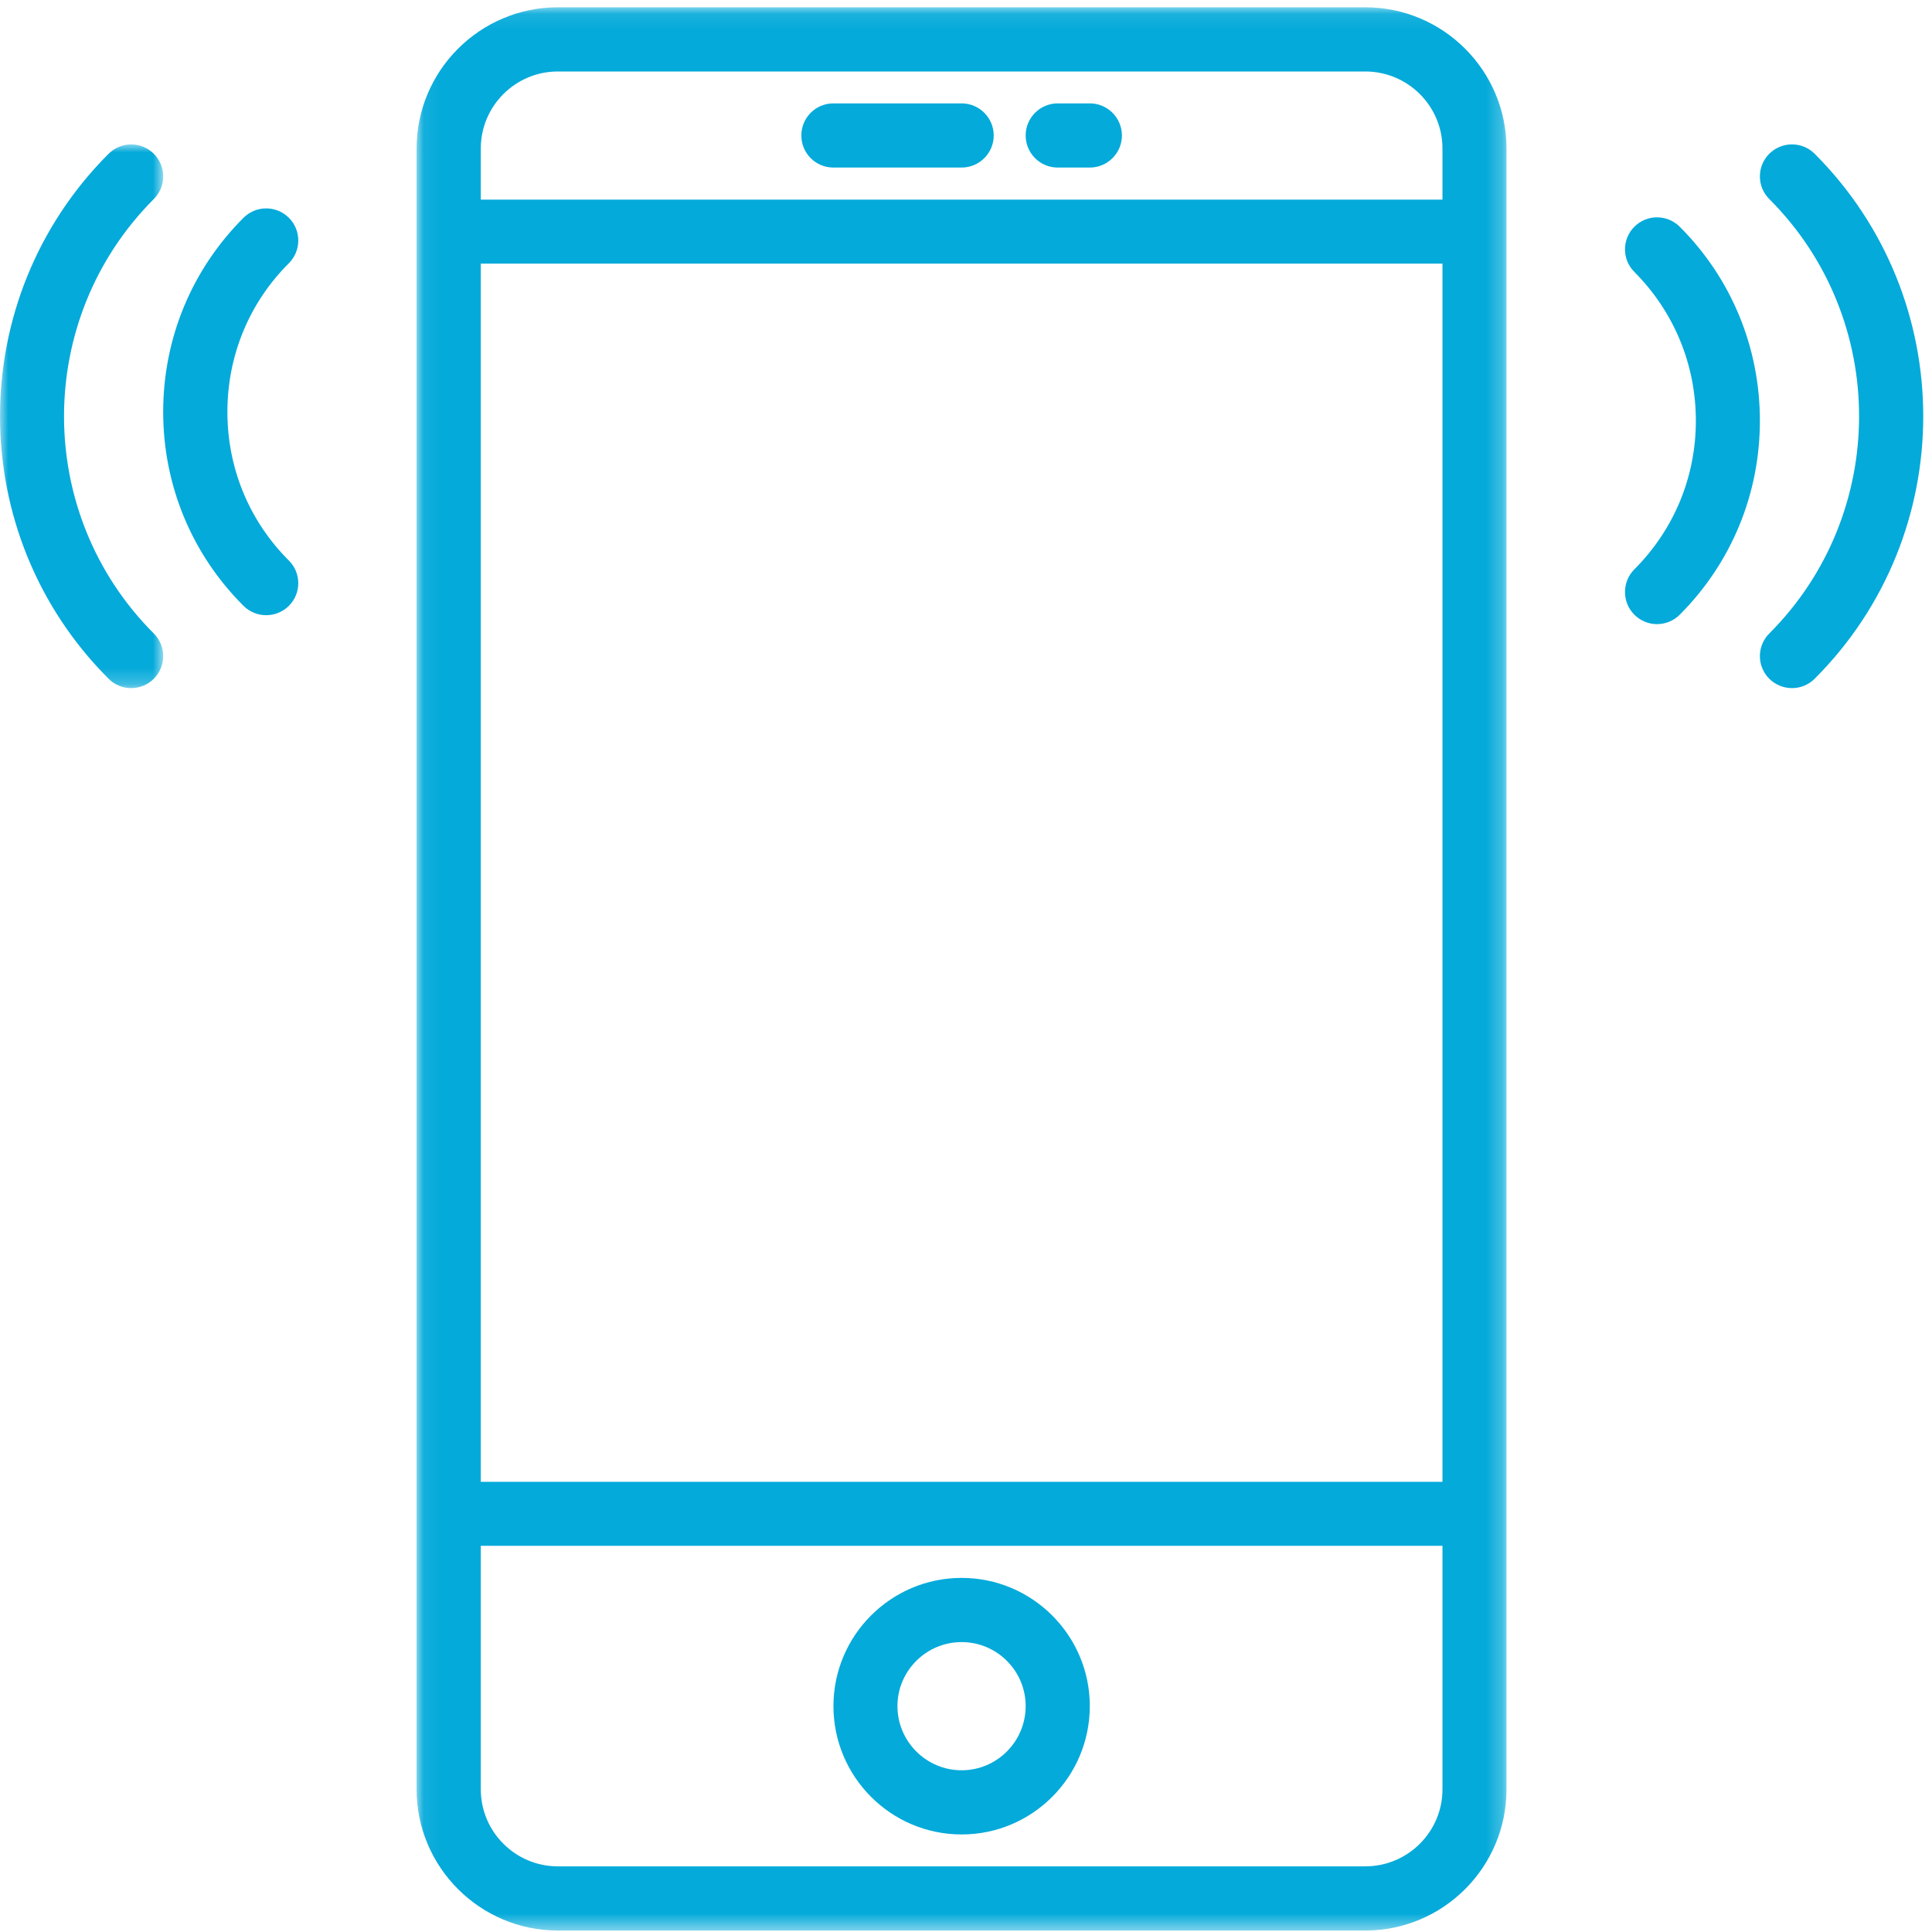
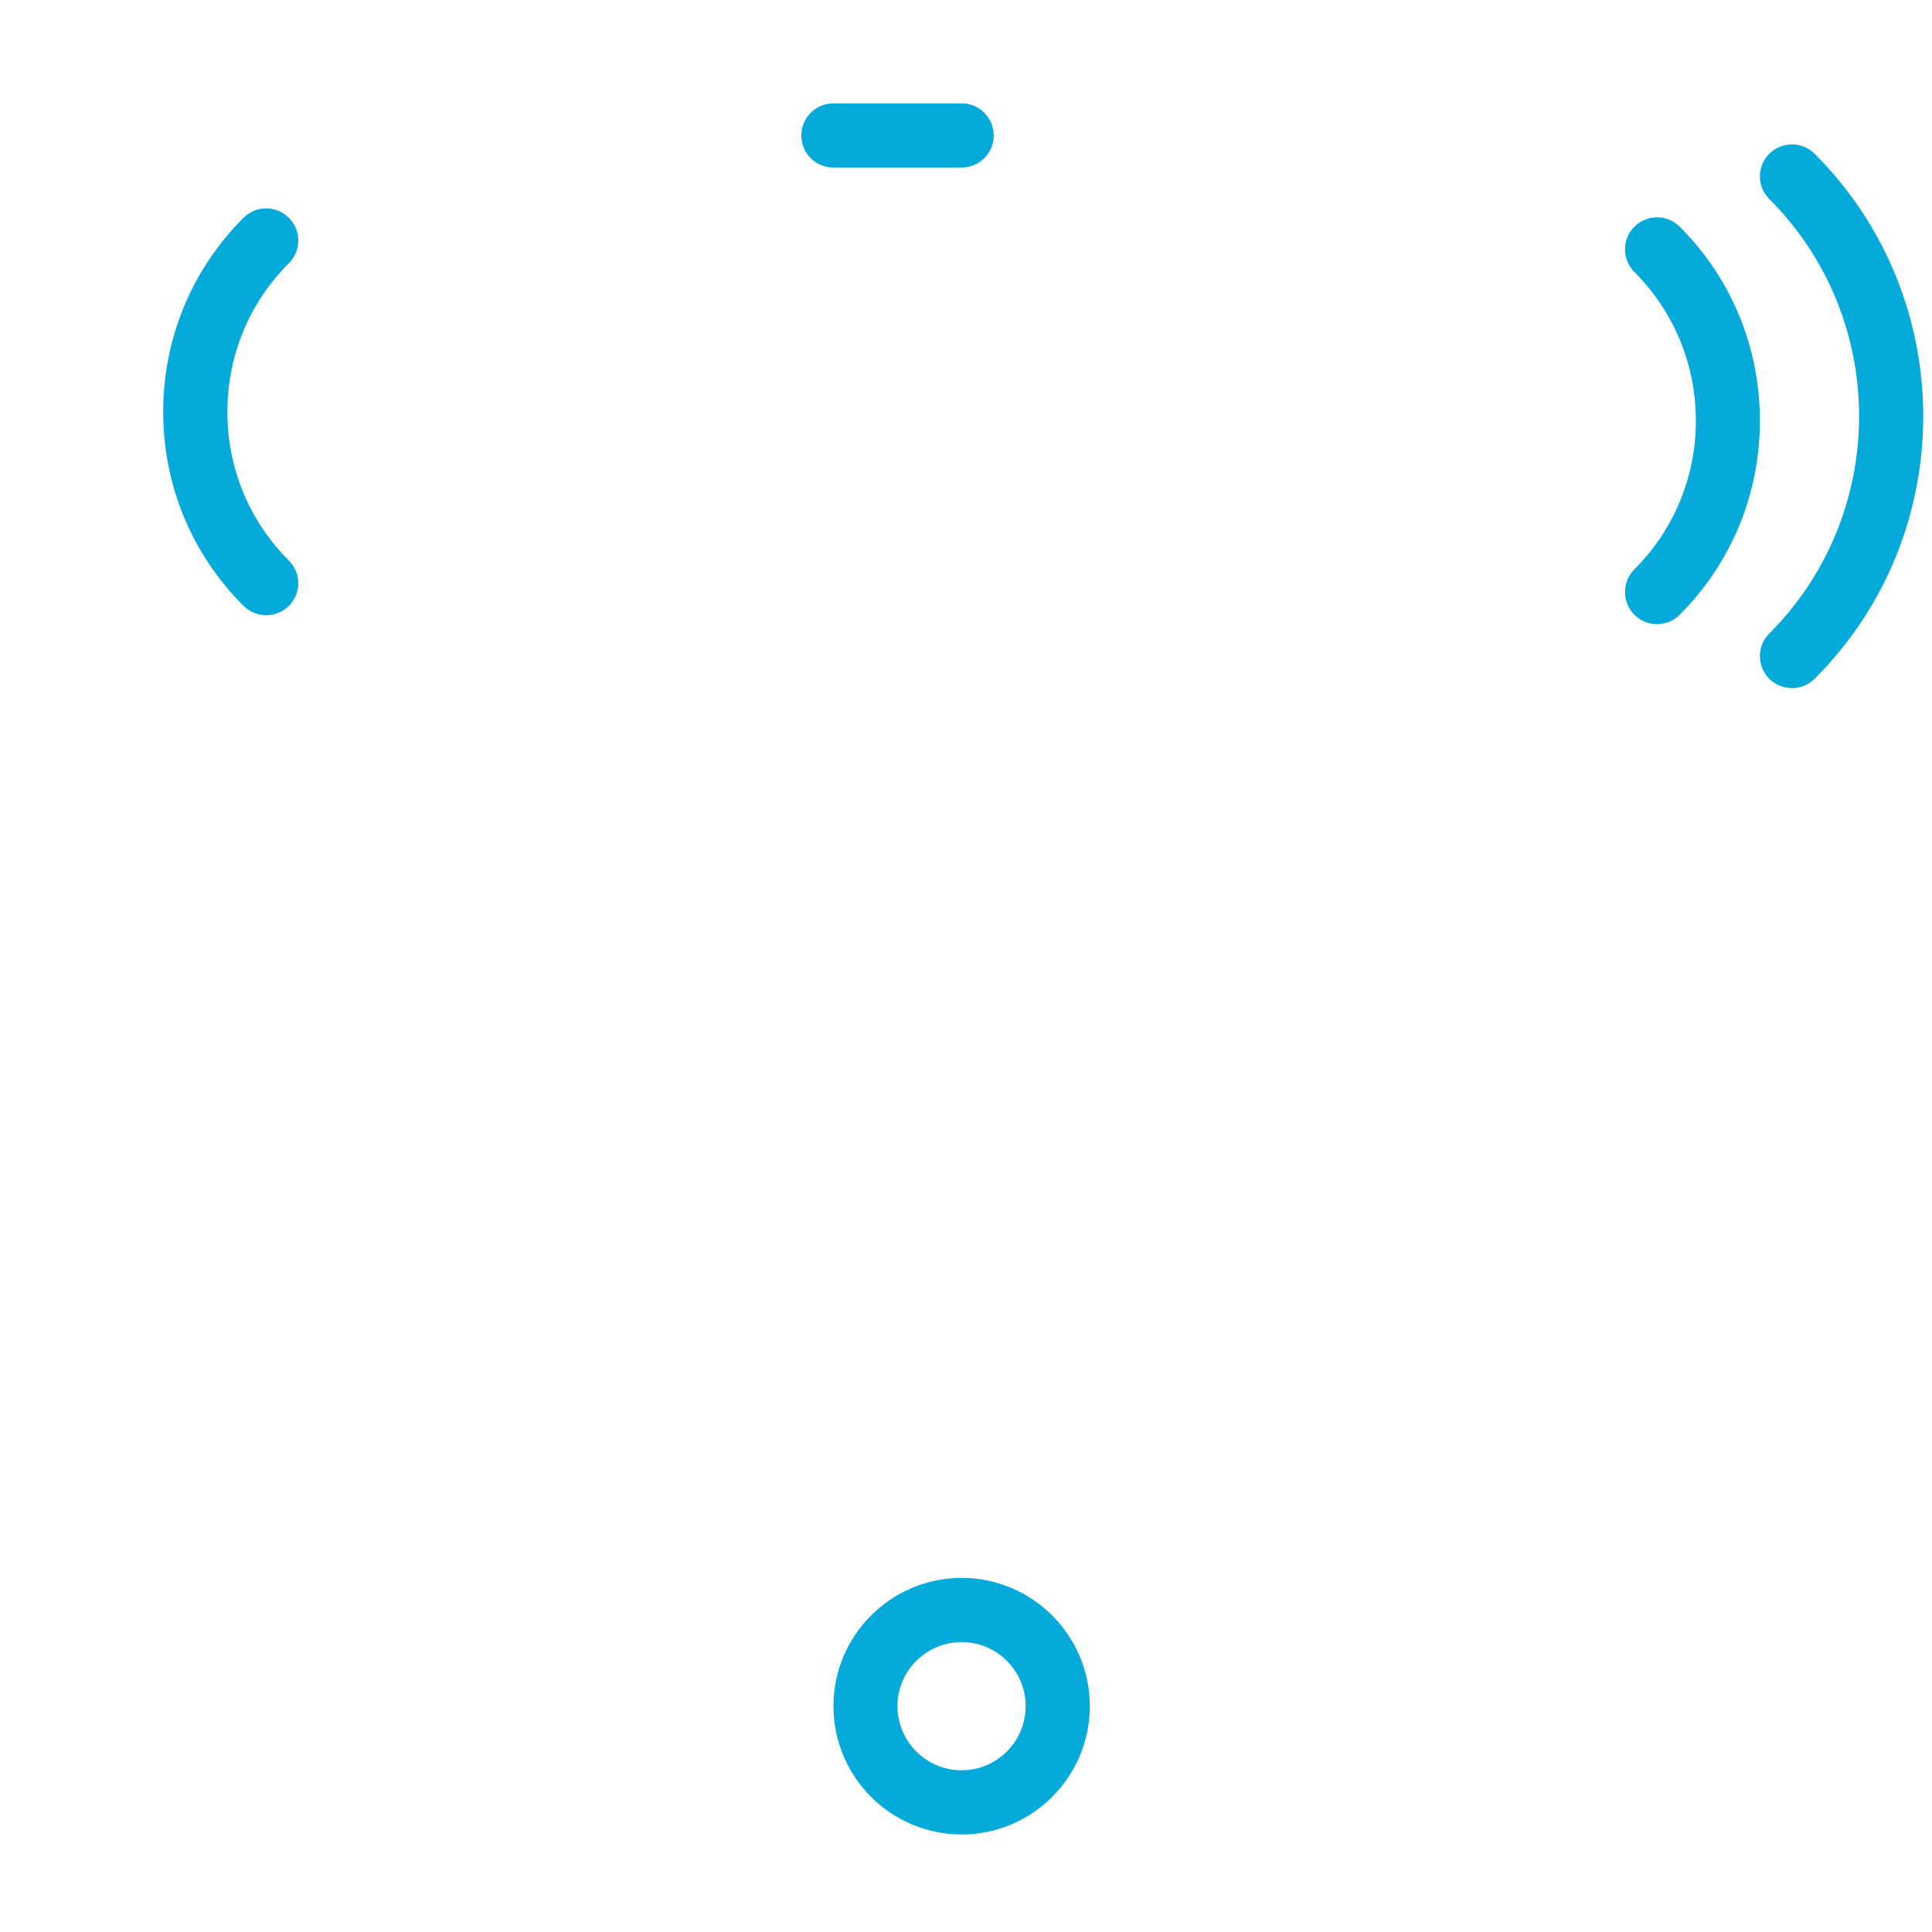
<svg xmlns="http://www.w3.org/2000/svg" xmlns:xlink="http://www.w3.org/1999/xlink" width="120px" height="120px" viewBox="0 0 120 120" version="1.1">
  <title>telecom</title>
  <desc>Created with Sketch.</desc>
  <defs>
-     <polygon id="path-1" points="0.065 0.091 67.76 0.091 67.76 119.547 0.065 119.547" />
    <polygon id="path-3" points="0 0.003 10.137 0.003 10.137 33.775 0 33.775" />
  </defs>
  <g id="Test" stroke="none" stroke-width="1" fill="none" fill-rule="evenodd">
    <g id="Desktop" transform="translate(-810, -908)">
      <g id="telecom" transform="translate(810, 908)">
        <path d="M59.728,109.955 C57.53,109.955 55.742,108.165 55.742,105.967 C55.742,103.782 57.53,101.993 59.728,101.993 C61.926,101.993 63.706,103.782 63.706,105.967 C63.706,108.165 61.926,109.955 59.728,109.955 M59.728,98.006 C55.333,98.006 51.767,101.585 51.767,105.967 C51.767,110.362 55.333,113.941 59.728,113.941 C64.124,113.941 67.69,110.362 67.69,105.967 C67.69,101.585 64.124,98.006 59.728,98.006" id="Fill-1" fill="#04AADA" />
        <path d="M17.944,13.528 C17.165,12.749 15.903,12.749 15.124,13.528 C11.906,16.746 10.136,21.024 10.136,25.584 C10.136,30.132 11.906,34.418 15.124,37.629 C15.512,38.017 16.02,38.211 16.535,38.211 C17.041,38.211 17.556,38.017 17.944,37.629 C18.721,36.849 18.721,35.596 17.944,34.819 C15.475,32.357 14.124,29.073 14.124,25.584 C14.124,22.092 15.475,18.807 17.944,16.348 C18.721,15.569 18.721,14.305 17.944,13.528" id="Fill-3" fill="#04AADA" />
        <g id="Group-7" transform="translate(25.811, 0.362)">
          <mask id="mask-2" fill="white">
            <use xlink:href="#path-1" />
          </mask>
          <g id="Clip-6" />
          <path d="M58.989,115.56 L8.835,115.56 C6.199,115.56 4.052,113.413 4.052,110.78 L4.052,95.651 L63.783,95.651 L63.783,110.78 C63.783,113.413 61.635,115.56 58.989,115.56 Z M8.835,4.078 L58.989,4.078 C61.635,4.078 63.783,6.226 63.783,8.859 L63.783,12.039 L4.052,12.039 L4.052,8.859 C4.052,6.226 6.199,4.078 8.835,4.078 Z M4.052,91.676 L63.783,91.676 L63.783,16.013 L4.052,16.013 L4.052,91.676 Z M58.989,0.091 L8.835,0.091 C4.002,0.091 0.065,4.028 0.065,8.859 L0.065,110.78 C0.065,115.61 4.002,119.547 8.835,119.547 L58.989,119.547 C63.832,119.547 67.76,115.61 67.76,110.78 L67.76,8.859 C67.76,4.028 63.832,0.091 58.989,0.091 Z" id="Fill-5" fill="#04AADA" mask="url(#mask-2)" />
        </g>
        <path d="M51.767,10.407 L59.728,10.407 C60.826,10.407 61.722,9.514 61.722,8.414 C61.722,7.317 60.826,6.421 59.728,6.421 L51.767,6.421 C50.656,6.421 49.773,7.317 49.773,8.414 C49.773,9.514 50.656,10.407 51.767,10.407" id="Fill-8" fill="#04AADA" />
-         <path d="M65.696,10.407 L67.69,10.407 C68.79,10.407 69.684,9.514 69.684,8.414 C69.684,7.317 68.79,6.421 67.69,6.421 L65.696,6.421 C64.599,6.421 63.706,7.317 63.706,8.414 C63.706,9.514 64.599,10.407 65.696,10.407" id="Fill-10" fill="#04AADA" />
        <path d="M104.332,14.083 C103.544,13.304 102.292,13.304 101.513,14.083 C100.737,14.86 100.737,16.114 101.513,16.89 C103.972,19.362 105.333,22.637 105.333,26.136 C105.333,29.627 103.972,32.903 101.513,35.362 C100.737,36.14 100.737,37.405 101.513,38.181 C101.901,38.569 102.406,38.766 102.921,38.766 C103.429,38.766 103.945,38.569 104.332,38.181 C107.541,34.964 109.31,30.685 109.31,26.136 C109.31,21.577 107.541,17.291 104.332,14.083" id="Fill-12" fill="#04AADA" />
        <path d="M112.712,9.551 C111.936,8.775 110.672,8.775 109.892,9.551 C109.116,10.33 109.116,11.585 109.892,12.361 C117.331,19.797 117.331,31.902 109.892,39.348 C109.116,40.125 109.116,41.379 109.892,42.158 C110.281,42.546 110.798,42.74 111.304,42.74 C111.819,42.74 112.324,42.546 112.712,42.158 C121.704,33.174 121.704,18.545 112.712,9.551" id="Fill-14" fill="#04AADA" />
        <g id="Group-18" transform="translate(0, 8.966)">
          <mask id="mask-4" fill="white">
            <use xlink:href="#path-3" />
          </mask>
          <g id="Clip-17" />
-           <path d="M9.554,3.396 C10.331,2.619 10.331,1.365 9.554,0.586 C8.775,-0.191 7.521,-0.191 6.744,0.586 C-2.248,9.58 -2.248,24.201 6.744,33.192 C7.133,33.581 7.638,33.775 8.143,33.775 C8.658,33.775 9.166,33.581 9.554,33.192 C10.331,32.414 10.331,31.159 9.554,30.383 C2.118,22.947 2.118,10.841 9.554,3.396" id="Fill-16" fill="#04AADA" mask="url(#mask-4)" />
        </g>
      </g>
    </g>
  </g>
</svg>